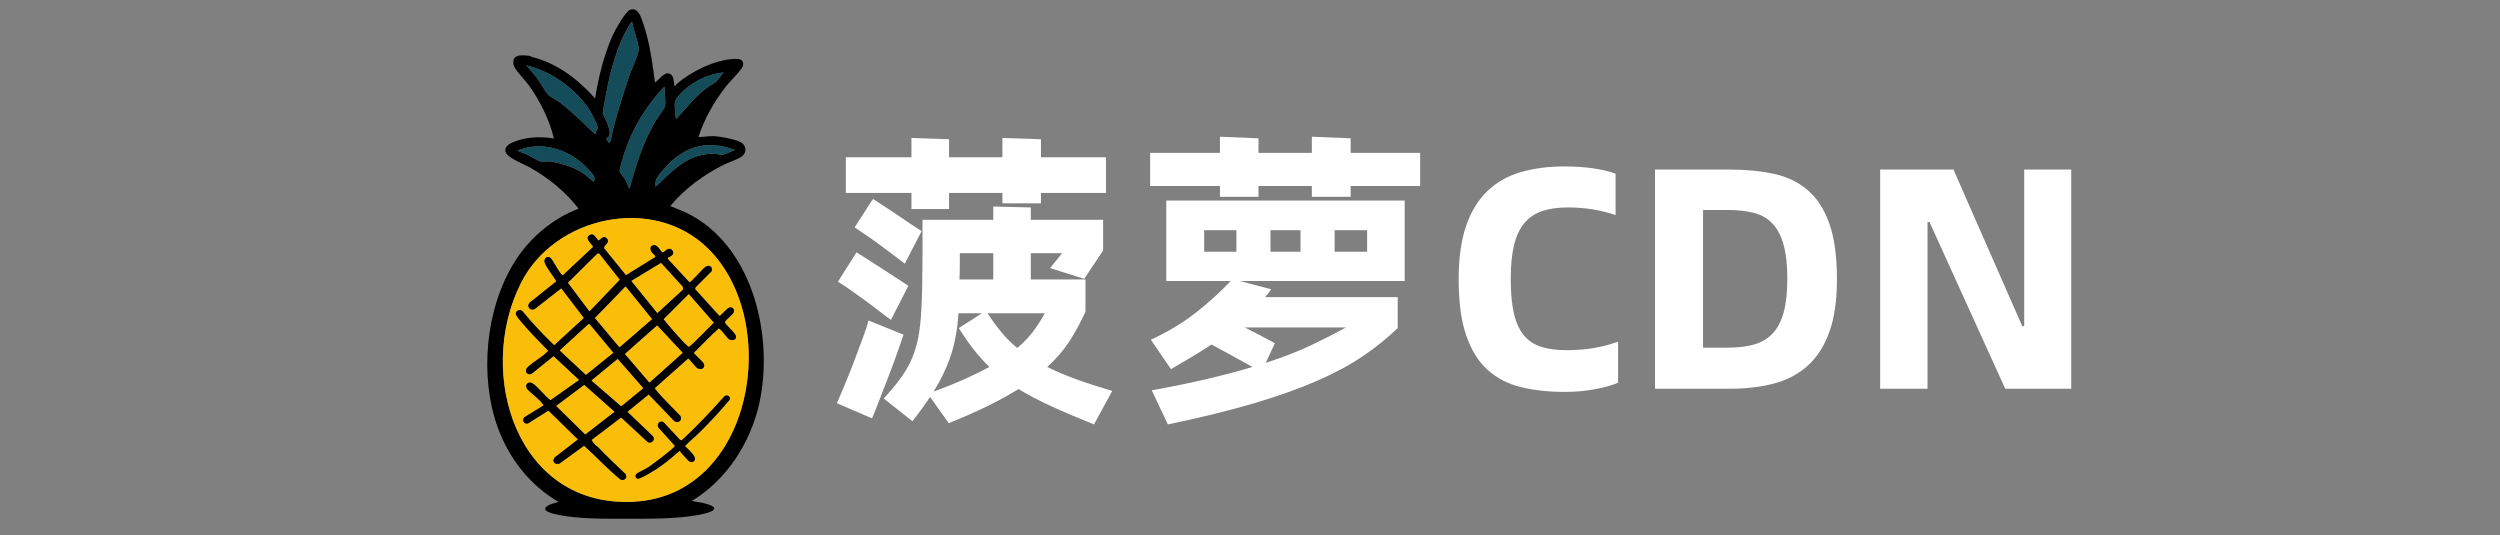
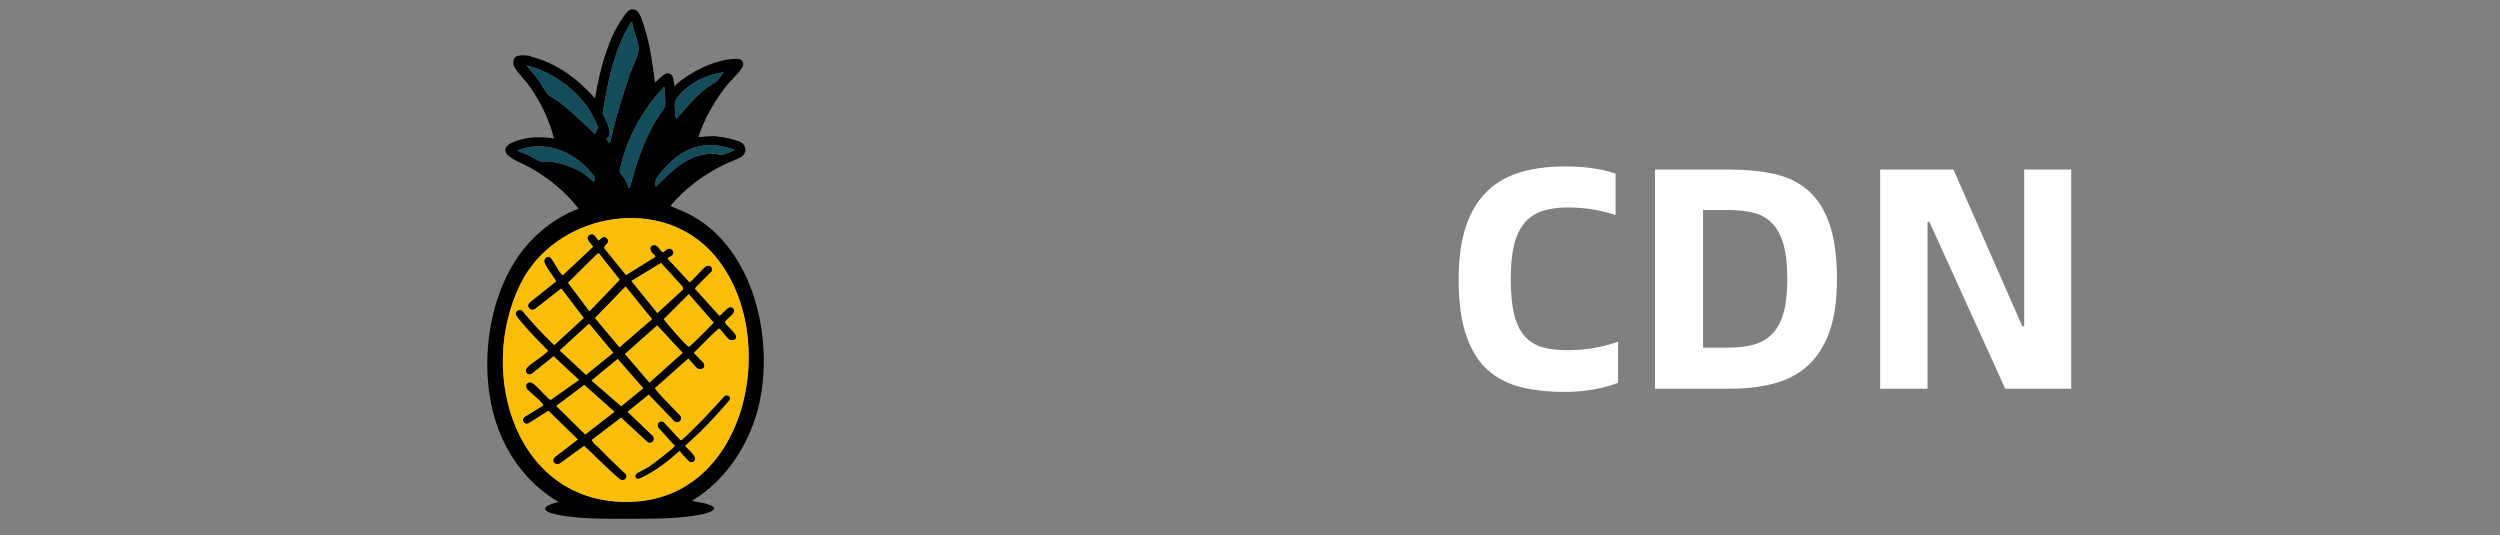
<svg xmlns="http://www.w3.org/2000/svg" width="785" zoomAndPan="magnify" viewBox="0 0 588.75 126" height="168" preserveAspectRatio="xMidYMid meet" version="1.0">
  <rect x="0" y="0" width="588.75" height="126" fill="#808080" stroke="none" />
  <defs>
    <g />
  </defs>
  <g fill="#ffffff" fill-opacity="1">
    <g transform="translate(192.864, 91.542)">
      <g>
-         <path d="M 21.781 -46.109 L 6.328 -46.109 L 6.328 -54.5 L 21.781 -54.5 L 21.781 -59.047 L 30.641 -58.75 L 30.641 -54.5 L 43.203 -54.5 L 43.203 -59.047 L 52.281 -58.75 L 52.281 -54.5 L 67.594 -54.5 L 67.594 -46.109 L 52.281 -46.109 L 52.281 -43.656 L 43.203 -43.656 L 43.203 -46.109 L 30.641 -46.109 L 30.641 -42.312 L 21.781 -42.312 Z M 12.719 -44.688 C 13.457 -44.195 14.332 -43.629 15.344 -42.984 C 16.363 -42.336 17.395 -41.656 18.438 -40.938 C 19.477 -40.219 20.504 -39.52 21.516 -38.844 C 22.535 -38.176 23.422 -37.598 24.172 -37.109 L 20.219 -29.453 C 19.383 -30.086 18.457 -30.789 17.438 -31.562 C 16.414 -32.332 15.383 -33.098 14.344 -33.859 C 13.312 -34.629 12.285 -35.363 11.266 -36.062 C 10.242 -36.758 9.289 -37.406 8.406 -38 Z M 64.766 8.406 C 60.797 6.812 57.383 5.359 54.531 4.047 C 51.688 2.734 49.176 1.41 47 0.078 C 44.863 1.41 42.457 2.734 39.781 4.047 C 37.102 5.359 34.031 6.711 30.562 8.109 L 26.172 1.938 C 25.035 3.664 23.648 5.57 22.016 7.656 L 15.25 2.312 C 17.125 0.27 18.645 -1.602 19.812 -3.312 C 20.977 -5.02 21.883 -6.836 22.531 -8.766 C 23.176 -10.703 23.617 -12.883 23.859 -15.312 C 24.109 -17.75 24.258 -20.75 24.312 -24.312 C 24.312 -25.008 24.32 -26.051 24.344 -27.438 C 24.375 -28.82 24.391 -30.297 24.391 -31.859 C 24.391 -33.422 24.391 -34.922 24.391 -36.359 C 24.391 -37.797 24.391 -38.938 24.391 -39.781 L 41.047 -39.781 L 41.047 -42.906 L 49.891 -42.688 L 49.891 -39.781 L 66.922 -39.781 L 66.922 -32.562 L 62.469 -25.875 L 54.438 -28.406 L 57.25 -31.906 L 49.891 -31.906 L 49.891 -25.734 L 62.766 -25.734 L 62.766 -18.141 C 61.617 -15.609 60.352 -13.273 58.969 -11.141 C 57.582 -9.016 55.848 -7.008 53.766 -5.125 C 55.742 -4.133 57.984 -3.18 60.484 -2.266 C 62.992 -1.348 65.859 -0.422 69.078 0.516 Z M 16.953 -16.203 C 16.055 -16.848 15.051 -17.602 13.938 -18.469 C 12.82 -19.344 11.68 -20.203 10.516 -21.047 C 9.359 -21.891 8.242 -22.68 7.172 -23.422 C 6.109 -24.16 5.207 -24.754 4.469 -25.203 L 8.844 -32.125 C 9.633 -31.625 10.551 -31.039 11.594 -30.375 C 12.633 -29.707 13.711 -29.016 14.828 -28.297 C 15.941 -27.578 17.047 -26.859 18.141 -26.141 C 19.234 -25.422 20.203 -24.785 21.047 -24.234 Z M 33.172 -31.906 C 33.172 -31.352 33.172 -30.52 33.172 -29.406 C 33.172 -28.289 33.145 -27.066 33.094 -25.734 L 41.047 -25.734 L 41.047 -31.906 Z M 27 0.672 C 29.719 -0.316 32.156 -1.297 34.312 -2.266 C 36.469 -3.234 38.414 -4.188 40.156 -5.125 C 38.812 -6.414 37.555 -7.805 36.391 -9.297 C 35.234 -10.785 34.082 -12.445 32.938 -14.281 L 38.375 -17.766 L 32.859 -17.766 C 32.617 -14.047 32.023 -10.758 31.078 -7.906 C 30.141 -5.062 28.781 -2.203 27 0.672 Z M 46.703 -9.594 C 48.234 -10.883 49.492 -12.195 50.484 -13.531 C 51.484 -14.875 52.379 -16.285 53.172 -17.766 L 39.703 -17.766 C 40.742 -16.18 41.82 -14.707 42.938 -13.344 C 44.051 -11.977 45.305 -10.727 46.703 -9.594 Z M 19.922 -12.719 C 19.723 -12.164 19.438 -11.344 19.062 -10.25 C 18.695 -9.164 18.281 -7.977 17.812 -6.688 C 17.344 -5.406 16.832 -4.055 16.281 -2.641 C 15.738 -1.223 15.219 0.125 14.719 1.406 C 14.227 2.695 13.785 3.836 13.391 4.828 C 12.992 5.828 12.695 6.547 12.5 6.984 L 4.234 3.422 C 4.586 2.629 5.145 1.316 5.906 -0.516 C 6.676 -2.348 7.445 -4.281 8.219 -6.312 C 8.988 -8.352 9.707 -10.273 10.375 -12.078 C 11.039 -13.891 11.473 -15.219 11.672 -16.062 Z M 19.922 -12.719 " />
-       </g>
+         </g>
    </g>
  </g>
  <g fill="#ffffff" fill-opacity="1">
    <g transform="translate(266.033, 91.542)">
      <g>
-         <path d="M 68.406 -55.547 L 68.406 -47.734 L 52.047 -47.734 L 52.047 -45.203 L 42.906 -45.203 L 42.906 -47.734 L 30.344 -47.734 L 30.344 -45.203 L 21.266 -45.203 L 21.266 -47.734 L 4.828 -47.734 L 4.828 -55.547 L 21.266 -55.547 L 21.266 -59.344 L 30.344 -58.969 L 30.344 -55.547 L 42.906 -55.547 L 42.906 -59.344 L 52.047 -58.969 L 52.047 -55.547 Z M 8.625 -44.312 L 64.766 -44.312 L 64.766 -25.359 L 25.953 -25.359 L 33.312 -23.422 C 32.863 -22.723 32.395 -22.102 31.906 -21.562 L 63.125 -21.562 L 63.125 -14.281 C 60.645 -11.895 57.906 -9.688 54.906 -7.656 C 51.914 -5.625 48.32 -3.691 44.125 -1.859 C 39.938 -0.023 34.992 1.734 29.297 3.422 C 23.598 5.109 16.832 6.77 9 8.406 L 5.203 0.375 C 10.16 -0.52 14.57 -1.426 18.438 -2.344 C 22.301 -3.258 25.797 -4.188 28.922 -5.125 C 27.336 -6.02 25.727 -6.91 24.094 -7.797 C 22.457 -8.691 20.848 -9.562 19.266 -10.406 C 17.773 -9.414 16.234 -8.445 14.641 -7.5 C 13.055 -6.562 11.422 -5.598 9.734 -4.609 L 4.984 -11.531 C 9.047 -13.406 12.598 -15.547 15.641 -17.953 C 18.691 -20.359 21.41 -22.828 23.797 -25.359 L 8.625 -25.359 Z M 17.547 -32.266 L 25.141 -32.266 L 25.141 -37.328 L 17.547 -37.328 Z M 40.234 -32.266 L 40.234 -37.328 L 33.172 -37.328 L 33.172 -32.266 Z M 55.922 -37.328 L 48.266 -37.328 L 48.266 -32.266 L 55.922 -32.266 Z M 32.047 -6.094 C 36.305 -7.477 39.91 -8.879 42.859 -10.297 C 45.816 -11.711 48.508 -13.086 50.938 -14.422 L 27.141 -14.422 C 28.43 -13.773 29.68 -13.129 30.891 -12.484 C 32.109 -11.848 33.211 -11.254 34.203 -10.703 Z M 32.047 -6.094 " />
-       </g>
+         </g>
    </g>
  </g>
  <g fill="#ffffff" fill-opacity="1">
    <g transform="translate(339.202, 91.542)">
      <g>
        <path d="M 29.297 0.75 C 25.523 0.75 22.102 0.379 19.031 -0.359 C 15.957 -1.109 13.328 -2.461 11.141 -4.422 C 8.961 -6.379 7.281 -9.082 6.094 -12.531 C 4.906 -15.977 4.312 -20.398 4.312 -25.797 C 4.312 -30.754 4.895 -34.93 6.062 -38.328 C 7.227 -41.723 8.898 -44.461 11.078 -46.547 C 13.254 -48.629 15.867 -50.113 18.922 -51 C 21.973 -51.895 25.406 -52.344 29.219 -52.344 C 34.082 -52.344 38.098 -51.773 41.266 -50.641 L 41.266 -40.891 C 39.68 -41.441 37.945 -41.879 36.062 -42.203 C 34.176 -42.523 32.145 -42.688 29.969 -42.688 C 27.633 -42.688 25.625 -42.398 23.938 -41.828 C 22.258 -41.254 20.875 -40.312 19.781 -39 C 18.688 -37.688 17.879 -35.961 17.359 -33.828 C 16.836 -31.703 16.578 -29.051 16.578 -25.875 C 16.578 -22.508 16.836 -19.742 17.359 -17.578 C 17.879 -15.422 18.688 -13.711 19.781 -12.453 C 20.875 -11.191 22.25 -10.312 23.906 -9.812 C 25.562 -9.32 27.531 -9.078 29.812 -9.078 C 31.945 -9.078 33.992 -9.234 35.953 -9.547 C 37.91 -9.867 39.879 -10.379 41.859 -11.078 L 41.859 -1.406 C 40.328 -0.77 38.469 -0.254 36.281 0.141 C 34.102 0.547 31.773 0.75 29.297 0.75 Z M 29.297 0.75 " />
      </g>
    </g>
  </g>
  <g fill="#ffffff" fill-opacity="1">
    <g transform="translate(384.04, 91.542)">
      <g>
        <path d="M 23.422 -51.609 C 27.191 -51.609 30.625 -51.27 33.719 -50.594 C 36.82 -49.926 39.473 -48.648 41.672 -46.766 C 43.879 -44.891 45.578 -42.266 46.766 -38.891 C 47.961 -35.516 48.562 -31.148 48.562 -25.797 C 48.562 -20.797 47.961 -16.645 46.766 -13.344 C 45.578 -10.051 43.879 -7.41 41.672 -5.422 C 39.473 -3.441 36.82 -2.039 33.719 -1.219 C 30.625 -0.406 27.191 0 23.422 0 L 5.719 0 L 5.719 -51.609 Z M 22.828 -9.672 C 25.203 -9.672 27.27 -9.914 29.031 -10.406 C 30.789 -10.906 32.254 -11.773 33.422 -13.016 C 34.586 -14.254 35.453 -15.914 36.016 -18 C 36.586 -20.082 36.875 -22.68 36.875 -25.797 C 36.875 -29.117 36.578 -31.832 35.984 -33.938 C 35.391 -36.051 34.508 -37.711 33.344 -38.922 C 32.188 -40.141 30.727 -40.973 28.969 -41.422 C 27.207 -41.867 25.16 -42.094 22.828 -42.094 L 17.031 -42.094 L 17.031 -9.672 Z M 22.828 -9.672 " />
      </g>
    </g>
  </g>
  <g fill="#ffffff" fill-opacity="1">
    <g transform="translate(437.058, 91.542)">
      <g>
        <path d="M 5.719 -51.609 L 22.984 -51.609 L 39.188 -14.719 L 39.641 -14.719 L 39.641 -51.609 L 50.719 -51.609 L 50.719 0 L 35.172 0 L 17.328 -39.266 L 16.875 -39.266 L 16.875 0 L 5.719 0 Z M 5.719 -51.609 " />
      </g>
    </g>
  </g>
  <path fill="#000000" d="M 152.312 8.328 C 153.281 11.953 153.75 15.719 154.25 19.434 C 155.055 18.895 156.281 17.176 157.301 17.273 C 158.754 17.414 158.578 19.055 158.82 20.059 C 158.965 20.672 159.133 19.996 159.297 19.848 C 162.625 16.898 168.305 14.09 172.797 13.883 C 173.613 13.844 174.828 13.777 175.012 14.852 C 175.09 15.305 174.898 15.727 174.656 16.094 C 173.738 17.469 171.91 19.109 170.801 20.555 C 168.145 24.031 165.797 28.086 164.492 32.273 C 165.672 32.281 166.828 32.023 168.02 32.066 C 169.48 32.121 173.723 32.828 174.805 33.73 C 175.887 34.629 175.766 36.188 174.555 36.953 C 173.473 37.637 171.668 38.18 170.441 38.797 C 165.66 41.195 161.285 44.387 157.852 48.52 C 159.664 49.262 161.492 49.953 163.203 50.926 C 177.621 59.133 182.215 79.773 178.793 95.07 C 176.73 104.301 171.105 113.031 162.973 117.934 C 163.824 118.234 164.754 118.246 165.629 118.461 C 170.723 119.695 167.113 120.82 164.383 121.293 C 158.945 122.242 153.148 122.16 147.684 122.16 C 142.414 122.16 136.727 122.262 131.547 121.266 C 127.234 120.441 127.43 119.188 131.551 118.211 C 124.891 114.352 119.949 108.074 117.293 100.859 C 112.832 88.738 114.312 72.777 121.113 61.789 C 124.617 56.125 130.027 51.508 136.258 49.141 C 133.168 45.164 129.199 41.91 124.812 39.449 C 123.441 38.684 119.879 37.328 119.207 36.051 C 118.328 34.383 120.531 33.551 121.754 33.137 C 124.551 32.184 127.551 32.152 130.445 32.617 C 129.402 28.227 127.305 24.047 124.746 20.359 C 123.793 18.988 121.887 17.125 121.195 15.867 C 121.012 15.531 120.93 15.387 120.895 14.988 C 120.73 13.188 121.98 12.98 123.461 13.039 C 123.77 13.051 124.648 13.129 124.91 13.184 C 124.934 13.191 125.043 13.359 125.18 13.391 C 131.113 14.828 136.164 18.664 140.133 23.18 C 140.758 19.48 141.527 15.82 142.762 12.277 C 143.188 11.047 143.75 9.492 144.285 8.324 C 144.855 7.086 147.16 2.938 148.25 2.371 C 149.215 1.871 150.027 2.406 150.543 3.23 C 151.148 4.199 151.992 7.121 152.316 8.324 Z M 143.27 32.301 C 143.191 32.406 142.77 32.551 142.77 32.691 C 142.77 32.746 143.301 33.445 143.387 33.594 C 143.602 33.648 143.676 33.41 143.742 33.262 C 144 32.676 144.113 31.461 144.293 30.758 C 145.449 26.305 146.809 21.906 148.293 17.559 C 148.773 16.16 150.188 13.207 150.363 12 C 150.629 10.215 149.039 7.008 148.848 5.137 C 148.609 4.887 146.746 8.637 146.609 8.93 C 144.074 14.473 142.898 20.719 141.934 26.715 C 142.551 28.02 144.27 30.98 143.27 32.301 Z M 140.789 30.367 C 141.023 29.902 139.266 26.629 138.887 26.027 C 135.742 21 129.719 16.695 123.938 15.41 C 124.734 16.336 125.594 17.234 126.344 18.199 C 127.234 19.34 128.289 21.43 129.102 22.309 C 129.434 22.672 131.141 23.594 131.73 24.039 C 134.734 26.32 137.324 28.938 140.062 31.512 C 140.359 31.562 140.223 31.449 140.281 31.32 C 140.391 31.074 140.453 30.766 140.559 30.512 C 140.598 30.406 140.77 30.398 140.789 30.367 Z M 170.445 17.074 C 166.578 17.422 162.66 19.406 160.066 22.285 C 158.832 23.656 158.852 24.012 158.949 25.898 C 158.965 26.172 159.109 27.688 159.16 27.766 C 159.449 28.223 159.52 27.691 159.645 27.559 C 161.875 25.172 163.656 22.801 166.305 20.77 C 167.016 20.223 168.062 19.734 168.648 19.234 C 169.273 18.699 169.793 17.656 170.445 17.078 Z M 148.297 44.285 C 149.754 38.836 151.5 33.383 154.363 28.504 C 154.727 27.887 156.484 25.496 156.57 25.164 C 156.883 23.934 156.445 21.723 156.461 20.406 C 152.387 24.621 149.078 30.027 147.188 35.605 C 146.906 36.43 145.84 39.812 145.941 40.457 C 145.969 40.625 146.949 41.801 147.164 42.16 C 147.523 42.762 147.809 43.406 148.02 44.078 C 148.078 44.27 147.926 44.328 148.297 44.285 Z M 172.934 35.262 C 167.848 33.422 163.414 33.828 159.105 37.145 C 157.938 38.043 154.848 41.145 154.453 42.477 C 154.309 42.961 154.418 43.512 154.391 44.008 C 158.602 39.961 162.215 35.906 168.57 36.234 C 169.043 36.258 169.621 36.559 170.062 36.484 C 170.449 36.422 172.062 35.734 172.582 35.531 C 172.727 35.477 172.914 35.477 172.934 35.262 Z M 121.859 35.402 C 122.422 35.879 123.324 36.031 124.031 36.348 C 124.781 36.684 126.66 37.883 127.219 38.008 C 127.852 38.152 128.723 37.973 129.402 38.039 C 132.188 38.32 135.543 39.492 137.824 41.117 C 138.152 41.352 139.656 42.754 139.785 42.754 C 140.066 42.758 140.039 41.789 139.922 41.512 C 139.836 41.312 138.258 39.559 137.984 39.289 C 134.41 35.734 129.238 33.699 124.184 34.746 C 123.387 34.914 122.652 35.242 121.859 35.402 Z M 166.754 58.535 C 153.887 45.828 130.602 50.859 122.668 66.68 C 111.926 88.094 121.785 119.68 149.34 118.148 C 177.48 116.586 184.195 75.762 166.754 58.535 Z M 166.754 58.535 " fill-opacity="1" fill-rule="nonzero" />
  <path fill="#fabe08" d="M 166.754 58.535 C 184.195 75.762 177.48 116.586 149.34 118.148 C 121.785 119.68 111.926 88.094 122.668 66.68 C 130.602 50.859 153.887 45.828 166.754 58.535 Z M 157.301 60.672 C 157.344 60.609 158.352 60.289 158.516 59.734 C 158.637 59.324 158.34 58.816 157.984 58.656 C 157.125 58.262 156.461 59.52 156.008 59.402 C 155.555 59.285 155.004 57.711 154.047 57.742 C 153.035 57.773 153.02 58.699 153.496 59.406 C 153.688 59.688 154.523 60.23 154.324 60.531 L 147.418 64.816 L 142.312 58.547 C 141.93 57.68 143.895 57.266 142.902 56.152 C 142.062 55.207 141.227 56.719 140.898 56.641 C 140.312 56.004 139.879 54.738 138.809 55.379 C 137.453 56.191 139.82 57.797 139.656 58.168 L 132.57 64.82 C 131.977 64.922 130.172 61.035 129.555 60.656 C 128.859 60.227 128.184 60.801 128.219 61.566 C 128.27 62.574 131.059 66.008 130.996 66.277 L 124.973 71.074 C 123.797 71.891 124.672 73.348 125.957 72.754 L 132.176 67.887 L 137.512 74.887 L 130.512 81.316 C 127.871 78.789 125.375 76.109 123.039 73.293 C 122.523 72.738 121.578 73.09 121.465 73.812 C 121.395 74.277 122.426 75.398 122.758 75.797 C 124.715 78.164 126.922 80.34 129.047 82.547 C 129.086 82.723 128.945 82.777 128.852 82.875 C 127.613 84.184 125.285 85.344 124.141 86.617 C 123.367 87.477 124.301 88.527 125.234 87.996 L 130.355 83.859 L 136.395 89.473 L 129.656 94.242 C 128.547 93.637 126.047 90.242 124.961 90.098 C 123.949 89.965 123.625 90.973 124.211 91.695 C 125.191 92.711 127.051 94.047 127.816 95.16 C 127.895 95.277 128.004 95.305 127.949 95.508 L 123.445 98.281 C 122.797 99.02 123.508 100.062 124.422 99.684 L 128.926 96.828 L 129.238 96.773 L 136.113 103.496 L 130.711 107.652 C 129.773 108.535 130.688 109.629 131.789 109.148 L 137.551 104.965 C 140.477 107.582 143.121 110.516 146.18 112.973 C 147.047 113.246 147.828 112.535 147.336 111.676 C 145.109 109.555 142.879 107.453 140.754 105.23 C 140.609 105.078 140.363 105.004 140.195 104.82 C 140.004 104.613 139.254 103.754 139.359 103.562 L 146.27 98.312 L 152.457 104.043 C 153.293 104.668 154.453 103.641 153.758 102.738 L 147.746 96.973 L 152.77 92.891 L 158.746 99.121 C 159.633 99.871 160.824 99.008 160.207 97.934 C 158.867 96.512 157.434 95.148 156.113 93.711 C 155.605 93.156 154.785 92.285 154.387 91.695 C 154.309 91.582 154.191 91.559 154.25 91.352 L 162.066 84.41 C 162.246 84.41 163.789 86.48 164.301 86.75 C 165.23 87.234 166.211 86.559 165.719 85.609 C 165.48 85.145 163.383 83.262 163.383 83.09 C 165.332 81.164 167.242 79.121 169.266 77.324 C 170.051 77.68 171.172 79.715 171.859 79.996 C 172.457 80.242 173.445 80.039 173.324 79.234 C 173.184 78.297 170.715 76.426 170.715 75.867 C 171.055 74.93 173.613 73.734 172.656 72.672 C 171.645 71.543 170.297 74 169.422 74.402 L 163.672 68.066 L 163.789 67.672 L 167.602 63.855 C 167.875 62.848 167.082 62.238 166.156 62.824 C 165.531 63.223 162.703 66.551 162.363 66.488 L 157.422 61.16 C 157.312 61.059 157.227 60.77 157.297 60.672 Z M 164.996 101.574 C 167.379 99.219 169.652 96.734 171.809 94.172 C 172.211 93.441 171.301 92.84 170.645 93.285 C 167.398 96.887 164.121 100.441 160.52 103.691 L 160.125 103.574 L 156.32 99.48 C 155.484 98.879 154.59 99.711 155.016 100.648 L 158.945 105.008 C 158.859 105.504 153.516 109.488 152.715 110.012 C 152.16 110.371 150.137 111.34 149.883 111.613 C 149.516 112.008 149.629 112.66 150.176 112.734 C 150.824 112.82 153.93 110.902 154.652 110.43 C 156.555 109.184 158.289 107.695 159.996 106.207 L 160.199 106.207 C 160.211 106.371 160.289 106.508 160.402 106.625 C 160.746 106.988 162.121 108.559 162.367 108.684 C 162.75 108.887 163.027 108.914 163.383 108.633 C 164.531 107.73 161.863 105.723 161.312 105.023 C 162.496 103.836 163.805 102.754 164.996 101.574 Z M 164.996 101.574 " fill-opacity="1" fill-rule="nonzero" />
  <path fill="#154c59" d="M 143.27 32.301 C 144.27 30.98 142.551 28.02 141.938 26.715 C 142.898 20.719 144.074 14.473 146.613 8.93 C 146.746 8.637 148.609 4.887 148.852 5.137 C 149.043 7.008 150.629 10.215 150.367 12 C 150.188 13.207 148.773 16.16 148.297 17.559 C 146.812 21.906 145.453 26.309 144.293 30.758 C 144.113 31.461 144 32.676 143.742 33.262 C 143.68 33.41 143.605 33.648 143.387 33.594 C 143.305 33.445 142.77 32.746 142.77 32.691 C 142.773 32.551 143.191 32.406 143.273 32.301 Z M 143.27 32.301 " fill-opacity="1" fill-rule="nonzero" />
  <path fill="#154c59" d="M 148.297 44.285 C 147.926 44.328 148.082 44.27 148.02 44.078 C 147.809 43.406 147.523 42.762 147.164 42.16 C 146.949 41.805 145.969 40.629 145.941 40.461 C 145.84 39.812 146.906 36.434 147.188 35.605 C 149.078 30.027 152.387 24.621 156.461 20.406 C 156.441 21.723 156.883 23.934 156.57 25.164 C 156.484 25.496 154.727 27.887 154.363 28.504 C 151.5 33.383 149.754 38.84 148.297 44.285 Z M 148.297 44.285 " fill-opacity="1" fill-rule="nonzero" />
  <path fill="#154c59" d="M 140.789 30.367 C 140.773 30.398 140.602 30.41 140.559 30.512 C 140.457 30.766 140.395 31.074 140.281 31.32 C 140.223 31.449 140.363 31.562 140.066 31.512 C 137.328 28.938 134.734 26.32 131.734 24.039 C 131.141 23.594 129.438 22.668 129.102 22.309 C 128.289 21.43 127.234 19.34 126.348 18.199 C 125.594 17.234 124.734 16.34 123.938 15.41 C 129.723 16.695 135.742 21 138.891 26.027 C 139.266 26.629 141.023 29.902 140.789 30.367 Z M 140.789 30.367 " fill-opacity="1" fill-rule="nonzero" />
  <path fill="#154c59" d="M 121.859 35.402 C 122.656 35.238 123.387 34.914 124.184 34.746 C 129.238 33.695 134.41 35.734 137.984 39.289 C 138.258 39.559 139.836 41.312 139.922 41.512 C 140.039 41.785 140.066 42.754 139.785 42.754 C 139.656 42.754 138.152 41.348 137.824 41.113 C 135.543 39.492 132.188 38.316 129.402 38.039 C 128.723 37.973 127.852 38.152 127.219 38.008 C 126.664 37.879 124.781 36.68 124.031 36.348 C 123.324 36.031 122.418 35.879 121.859 35.398 Z M 121.859 35.402 " fill-opacity="1" fill-rule="nonzero" />
  <path fill="#154c59" d="M 172.934 35.262 C 172.914 35.473 172.727 35.477 172.582 35.531 C 172.062 35.734 170.449 36.422 170.062 36.484 C 169.621 36.555 169.043 36.258 168.57 36.234 C 162.215 35.906 158.602 39.961 154.391 44.008 C 154.418 43.508 154.305 42.957 154.453 42.477 C 154.848 41.145 157.938 38.043 159.105 37.145 C 163.414 33.828 167.848 33.422 172.934 35.262 Z M 172.934 35.262 " fill-opacity="1" fill-rule="nonzero" />
  <path fill="#154c59" d="M 170.445 17.074 C 169.789 17.656 169.273 18.695 168.648 19.23 C 168.062 19.734 167.016 20.219 166.305 20.766 C 163.656 22.797 161.875 25.172 159.641 27.559 C 159.52 27.688 159.449 28.223 159.16 27.766 C 159.109 27.684 158.965 26.168 158.949 25.895 C 158.848 24.012 158.828 23.656 160.066 22.281 C 162.66 19.406 166.578 17.422 170.441 17.074 Z M 170.445 17.074 " fill-opacity="1" fill-rule="nonzero" />
  <path fill="#000000" d="M 157.301 60.672 C 157.23 60.77 157.316 61.059 157.426 61.16 L 162.367 66.488 C 162.703 66.547 165.535 63.223 166.16 62.824 C 167.086 62.238 167.879 62.848 167.605 63.855 L 163.793 67.672 L 163.68 68.066 L 169.426 74.402 C 170.301 74.004 171.648 71.543 172.664 72.672 C 173.617 73.734 171.059 74.93 170.719 75.867 C 170.719 76.426 173.188 78.297 173.328 79.234 C 173.449 80.039 172.461 80.242 171.863 79.996 C 171.176 79.715 170.055 77.68 169.27 77.324 C 167.246 79.121 165.336 81.164 163.387 83.09 C 163.387 83.262 165.484 85.145 165.723 85.609 C 166.215 86.559 165.23 87.234 164.305 86.75 C 163.793 86.48 162.25 84.41 162.074 84.41 L 154.254 91.352 C 154.195 91.559 154.312 91.582 154.391 91.695 C 154.789 92.289 155.609 93.156 156.121 93.711 C 157.438 95.148 158.871 96.512 160.211 97.934 C 160.824 99.004 159.637 99.867 158.75 99.121 L 152.773 92.891 L 147.75 96.973 L 153.762 102.738 C 154.461 103.641 153.297 104.668 152.461 104.043 L 146.273 98.312 L 139.363 103.562 C 139.258 103.754 140.008 104.613 140.199 104.82 C 140.367 105.004 140.613 105.078 140.758 105.23 C 142.883 107.453 145.117 109.555 147.34 111.676 C 147.836 112.535 147.051 113.246 146.184 112.973 C 143.125 110.516 140.477 107.582 137.555 104.965 L 131.793 109.148 C 130.691 109.629 129.777 108.535 130.715 107.652 L 136.117 103.496 L 129.242 96.773 L 128.93 96.828 L 124.426 99.684 C 123.512 100.062 122.801 99.02 123.453 98.281 L 127.953 95.508 C 128.008 95.305 127.898 95.277 127.82 95.16 C 127.055 94.047 125.195 92.711 124.215 91.695 C 123.629 90.973 123.957 89.965 124.969 90.098 C 126.051 90.242 128.555 93.637 129.66 94.242 L 136.398 89.473 L 130.359 83.859 L 125.238 87.996 C 124.305 88.527 123.371 87.477 124.145 86.617 C 125.289 85.344 127.617 84.18 128.855 82.875 C 128.949 82.781 129.09 82.723 129.055 82.547 C 126.926 80.34 124.719 78.164 122.762 75.797 C 122.43 75.398 121.398 74.277 121.473 73.812 C 121.586 73.09 122.527 72.734 123.043 73.293 C 125.379 76.109 127.875 78.789 130.516 81.316 L 137.516 74.887 L 132.18 67.887 L 125.961 72.754 C 124.676 73.348 123.805 71.891 124.977 71.074 L 131 66.277 C 131.062 66.008 128.27 62.574 128.223 61.566 C 128.188 60.805 128.863 60.227 129.559 60.656 C 130.176 61.035 131.98 64.922 132.574 64.82 L 139.66 58.168 C 139.824 57.801 137.457 56.195 138.812 55.379 C 139.883 54.738 140.316 56.004 140.902 56.641 C 141.23 56.719 142.066 55.207 142.906 56.152 C 143.898 57.266 141.934 57.676 142.316 58.547 L 147.422 64.816 L 154.328 60.531 C 154.527 60.234 153.691 59.688 153.5 59.406 C 153.023 58.699 153.039 57.773 154.051 57.742 C 155.008 57.711 155.539 59.281 156.012 59.402 C 156.488 59.523 157.129 58.262 157.988 58.656 C 158.344 58.816 158.641 59.324 158.52 59.734 C 158.355 60.289 157.352 60.609 157.305 60.672 Z M 141.082 59.715 L 140.684 59.762 L 133.781 66.594 L 138.816 73.297 L 145.938 65.875 Z M 160.867 68.141 L 160.762 67.531 L 155.672 61.934 L 148.703 66.16 L 154.805 73.715 Z M 147.324 67.469 L 140.125 74.895 L 145.887 81.777 L 153.547 75.152 Z M 162.207 69.277 L 156.32 75.176 C 156.891 76 161.77 81.637 162.207 81.633 C 162.613 81.633 167.383 76.633 168.074 75.988 Z M 138.566 76.371 L 131.828 82.531 L 137.988 88.262 L 144.414 83.07 L 138.953 76.496 C 138.855 76.344 138.73 76.324 138.566 76.371 Z M 154.758 76.652 L 147.184 83.363 L 152.949 90.086 L 160.758 83.09 Z M 145.461 84.547 L 139.301 89.613 L 146.289 95.656 L 151.473 91.418 Z M 137.59 90.664 L 131 95.598 L 137.824 102.297 L 144.695 96.969 Z M 137.59 90.664 " fill-opacity="1" fill-rule="nonzero" />
  <path fill="#000000" d="M 164.996 101.574 C 163.805 102.75 162.496 103.836 161.312 105.023 C 161.863 105.719 164.527 107.727 163.383 108.629 C 163.027 108.91 162.75 108.887 162.367 108.684 C 162.121 108.555 160.746 106.988 160.402 106.625 C 160.289 106.504 160.211 106.371 160.199 106.203 L 159.996 106.203 C 158.289 107.695 156.555 109.184 154.652 110.426 C 153.93 110.898 150.824 112.82 150.176 112.73 C 149.629 112.66 149.516 112.004 149.883 111.609 C 150.137 111.34 152.16 110.371 152.715 110.012 C 153.516 109.488 158.859 105.504 158.945 105.004 L 155.016 100.648 C 154.59 99.711 155.484 98.879 156.32 99.477 L 160.125 103.574 L 160.52 103.688 C 164.121 100.441 167.398 96.883 170.645 93.285 C 171.301 92.84 172.211 93.441 171.809 94.168 C 169.652 96.734 167.379 99.219 164.996 101.57 Z M 164.996 101.574 " fill-opacity="1" fill-rule="nonzero" />
  <path fill="#fabe08" d="M 147.324 67.469 L 153.547 75.156 L 145.887 81.777 L 140.125 74.898 Z M 147.324 67.469 " fill-opacity="1" fill-rule="nonzero" />
-   <path fill="#fabe08" d="M 154.758 76.652 L 160.758 83.09 L 152.949 90.086 L 147.184 83.363 Z M 154.758 76.652 " fill-opacity="1" fill-rule="nonzero" />
+   <path fill="#fabe08" d="M 154.758 76.652 L 160.758 83.09 L 152.949 90.086 L 147.184 83.363 Z " fill-opacity="1" fill-rule="nonzero" />
  <path fill="#fabe08" d="M 141.082 59.715 L 145.938 65.875 L 138.816 73.297 L 133.781 66.594 L 140.684 59.762 Z M 141.082 59.715 " fill-opacity="1" fill-rule="nonzero" />
  <path fill="#fabe08" d="M 137.59 90.664 L 144.695 96.973 L 137.824 102.297 L 131 95.598 Z M 137.59 90.664 " fill-opacity="1" fill-rule="nonzero" />
  <path fill="#fabe08" d="M 138.566 76.371 C 138.73 76.324 138.855 76.344 138.953 76.496 L 144.414 83.07 L 137.988 88.262 L 131.828 82.531 Z M 138.566 76.371 " fill-opacity="1" fill-rule="nonzero" />
  <path fill="#fabe08" d="M 162.207 69.277 L 168.074 75.988 C 167.379 76.633 162.613 81.633 162.207 81.637 C 161.773 81.637 156.891 76 156.32 75.176 Z M 162.207 69.277 " fill-opacity="1" fill-rule="nonzero" />
  <path fill="#fabe08" d="M 160.867 68.141 L 154.805 73.715 L 148.703 66.16 L 155.672 61.934 L 160.762 67.531 Z M 160.867 68.141 " fill-opacity="1" fill-rule="nonzero" />
  <path fill="#fabe08" d="M 145.461 84.547 L 151.473 91.418 L 146.289 95.656 L 139.301 89.613 Z M 145.461 84.547 " fill-opacity="1" fill-rule="nonzero" />
</svg>